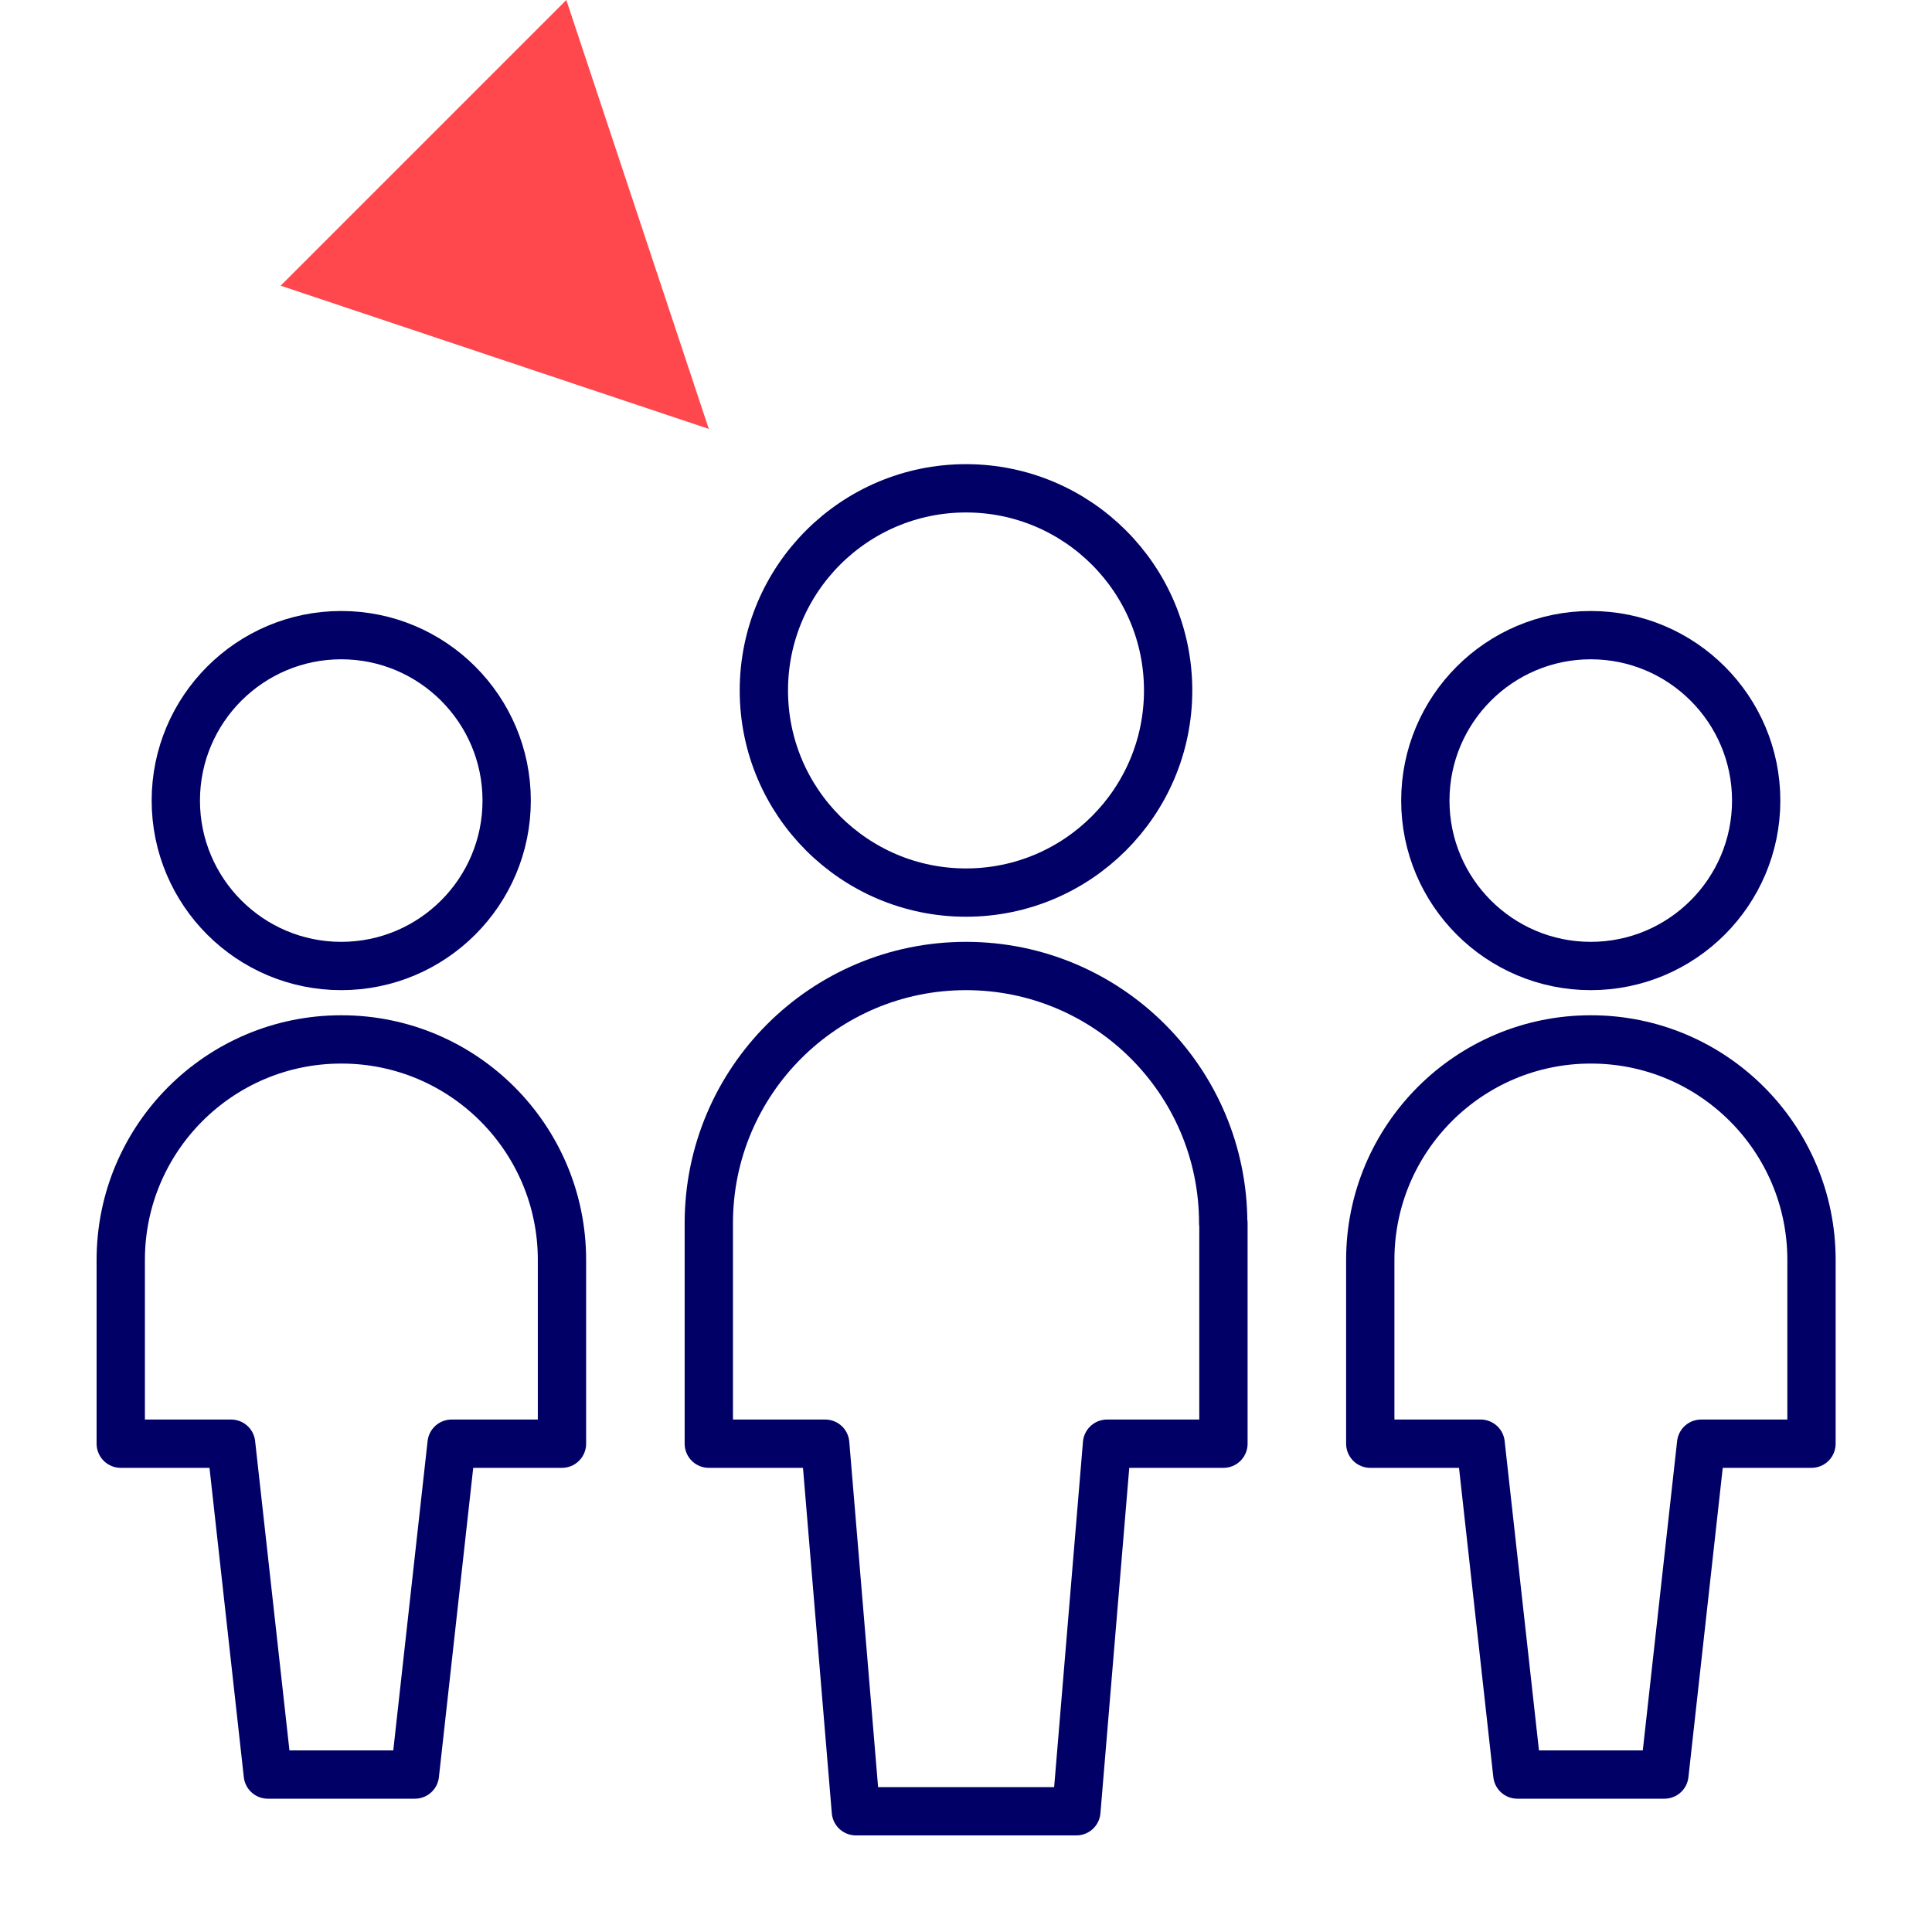
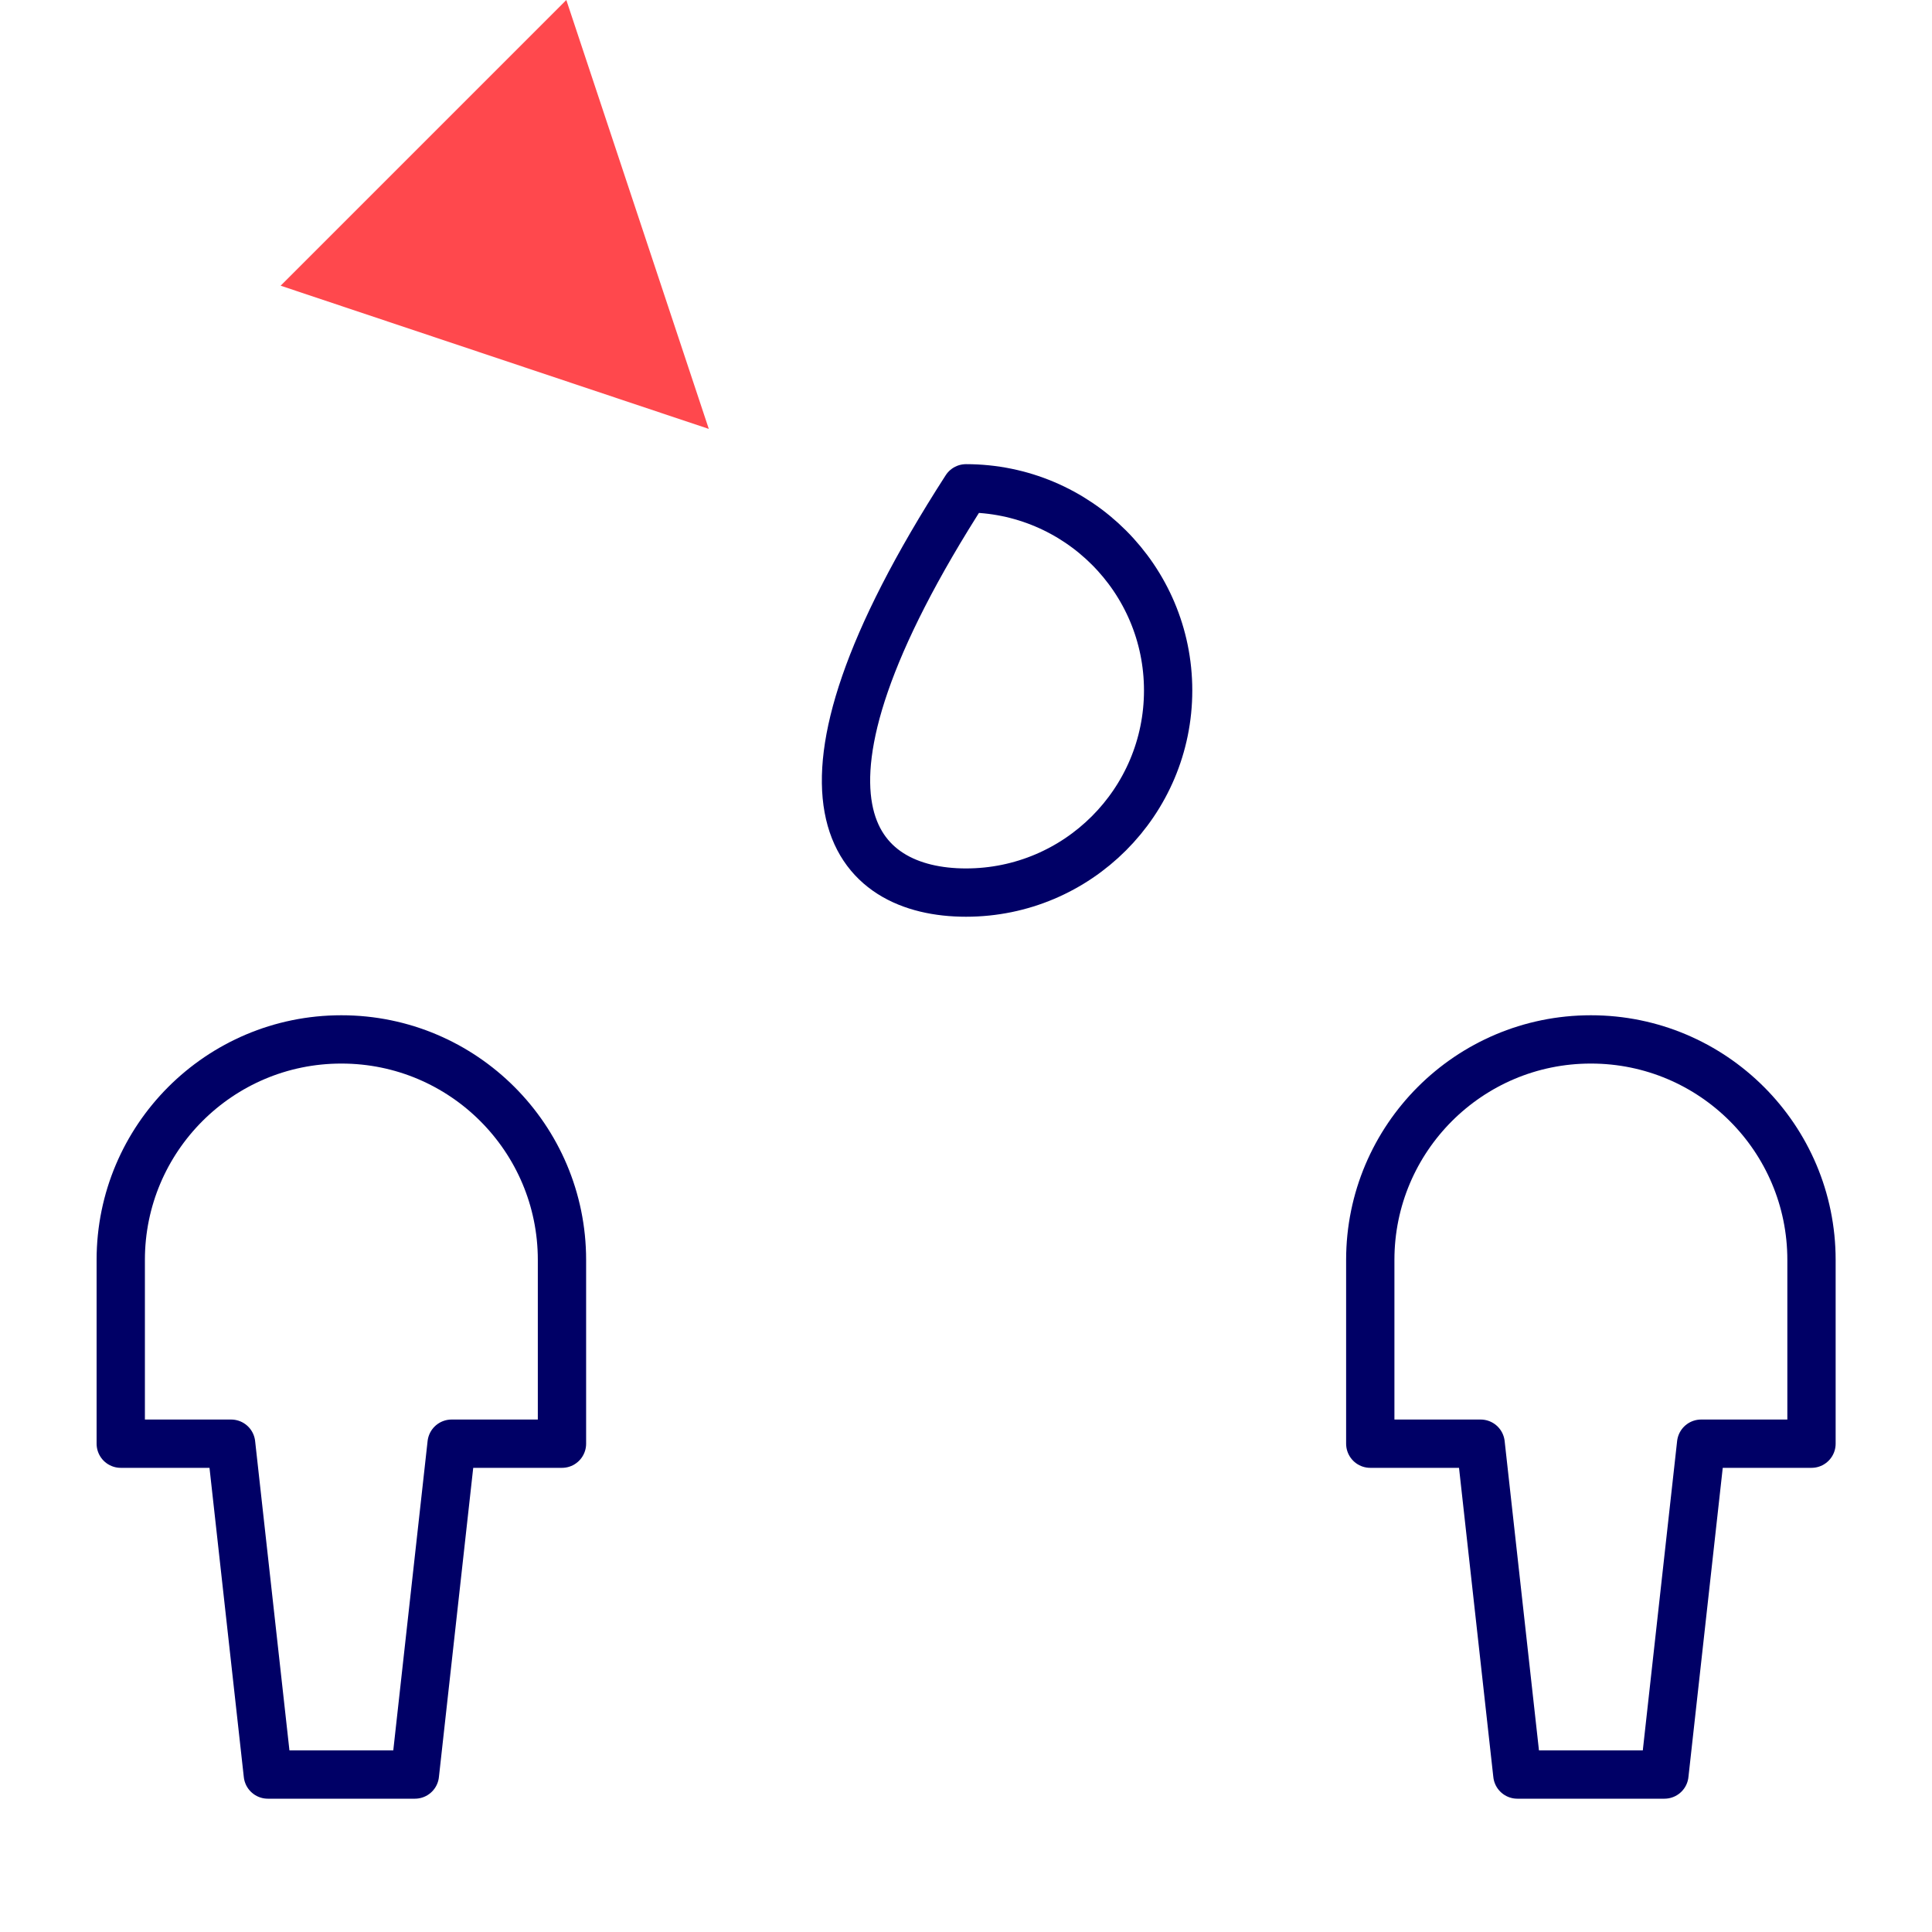
<svg xmlns="http://www.w3.org/2000/svg" width="80" height="80" viewBox="0 0 80 80" fill="none">
  <g clip-path="url(#clip0_452_9110)">
-     <path d="M65.87 40C69.65 40 72.72 36.93 72.72 33.15C72.72 29.37 69.65 26.3 65.87 26.3C62.09 26.3 59.02 29.37 59.02 33.15C59.02 36.93 62.09 40 65.87 40Z" stroke="#000066" stroke-width="2" stroke-linecap="round" stroke-linejoin="round" />
    <path d="M65.87 43.04C60.83 43.04 56.74 47.13 56.74 52.17V59.78H61.31L62.83 73.48H68.92L70.44 59.78H75.01V52.17C75.01 47.13 70.92 43.04 65.88 43.04H65.87Z" stroke="#000066" stroke-width="2" stroke-linecap="round" stroke-linejoin="round" />
-     <path d="M14.13 40C17.91 40 20.98 36.93 20.98 33.15C20.98 29.37 17.91 26.3 14.13 26.3C10.35 26.3 7.28 29.37 7.28 33.15C7.28 36.93 10.35 40 14.13 40Z" stroke="#000066" stroke-width="2" stroke-linecap="round" stroke-linejoin="round" />
    <path d="M14.13 43.04C9.09 43.04 5 47.13 5 52.17V59.78H9.57L11.09 73.48H17.18L18.7 59.78H23.27V52.17C23.27 47.13 19.18 43.04 14.14 43.04H14.13Z" stroke="#000066" stroke-width="2" stroke-linecap="round" stroke-linejoin="round" />
-     <path d="M40 36.96C44.62 36.96 48.37 33.21 48.37 28.59C48.37 23.97 44.62 20.22 40 20.22C35.38 20.22 31.63 23.97 31.63 28.59C31.63 33.21 35.38 36.96 40 36.96Z" stroke="#000066" stroke-width="2" stroke-linecap="round" stroke-linejoin="round" />
-     <path d="M50.65 50.65C50.65 44.77 45.88 40 40 40C34.12 40 29.35 44.77 29.35 50.65V59.78H34.17L35.44 75H44.57L45.84 59.78H50.66V50.65H50.65Z" stroke="#000066" stroke-width="2" stroke-linecap="round" stroke-linejoin="round" />
+     <path d="M40 36.96C44.62 36.96 48.37 33.21 48.37 28.59C48.37 23.97 44.62 20.22 40 20.22C31.63 33.21 35.38 36.96 40 36.96Z" stroke="#000066" stroke-width="2" stroke-linecap="round" stroke-linejoin="round" />
    <path d="M29.35 17.76L23.45 0L11.62 11.83L29.35 17.76Z" fill="#FF484D" />
  </g>
  <defs>
    <clipPath id="clip0_452_9110">
      <rect width="80" height="80" fill="white" />
    </clipPath>
  </defs>
</svg>